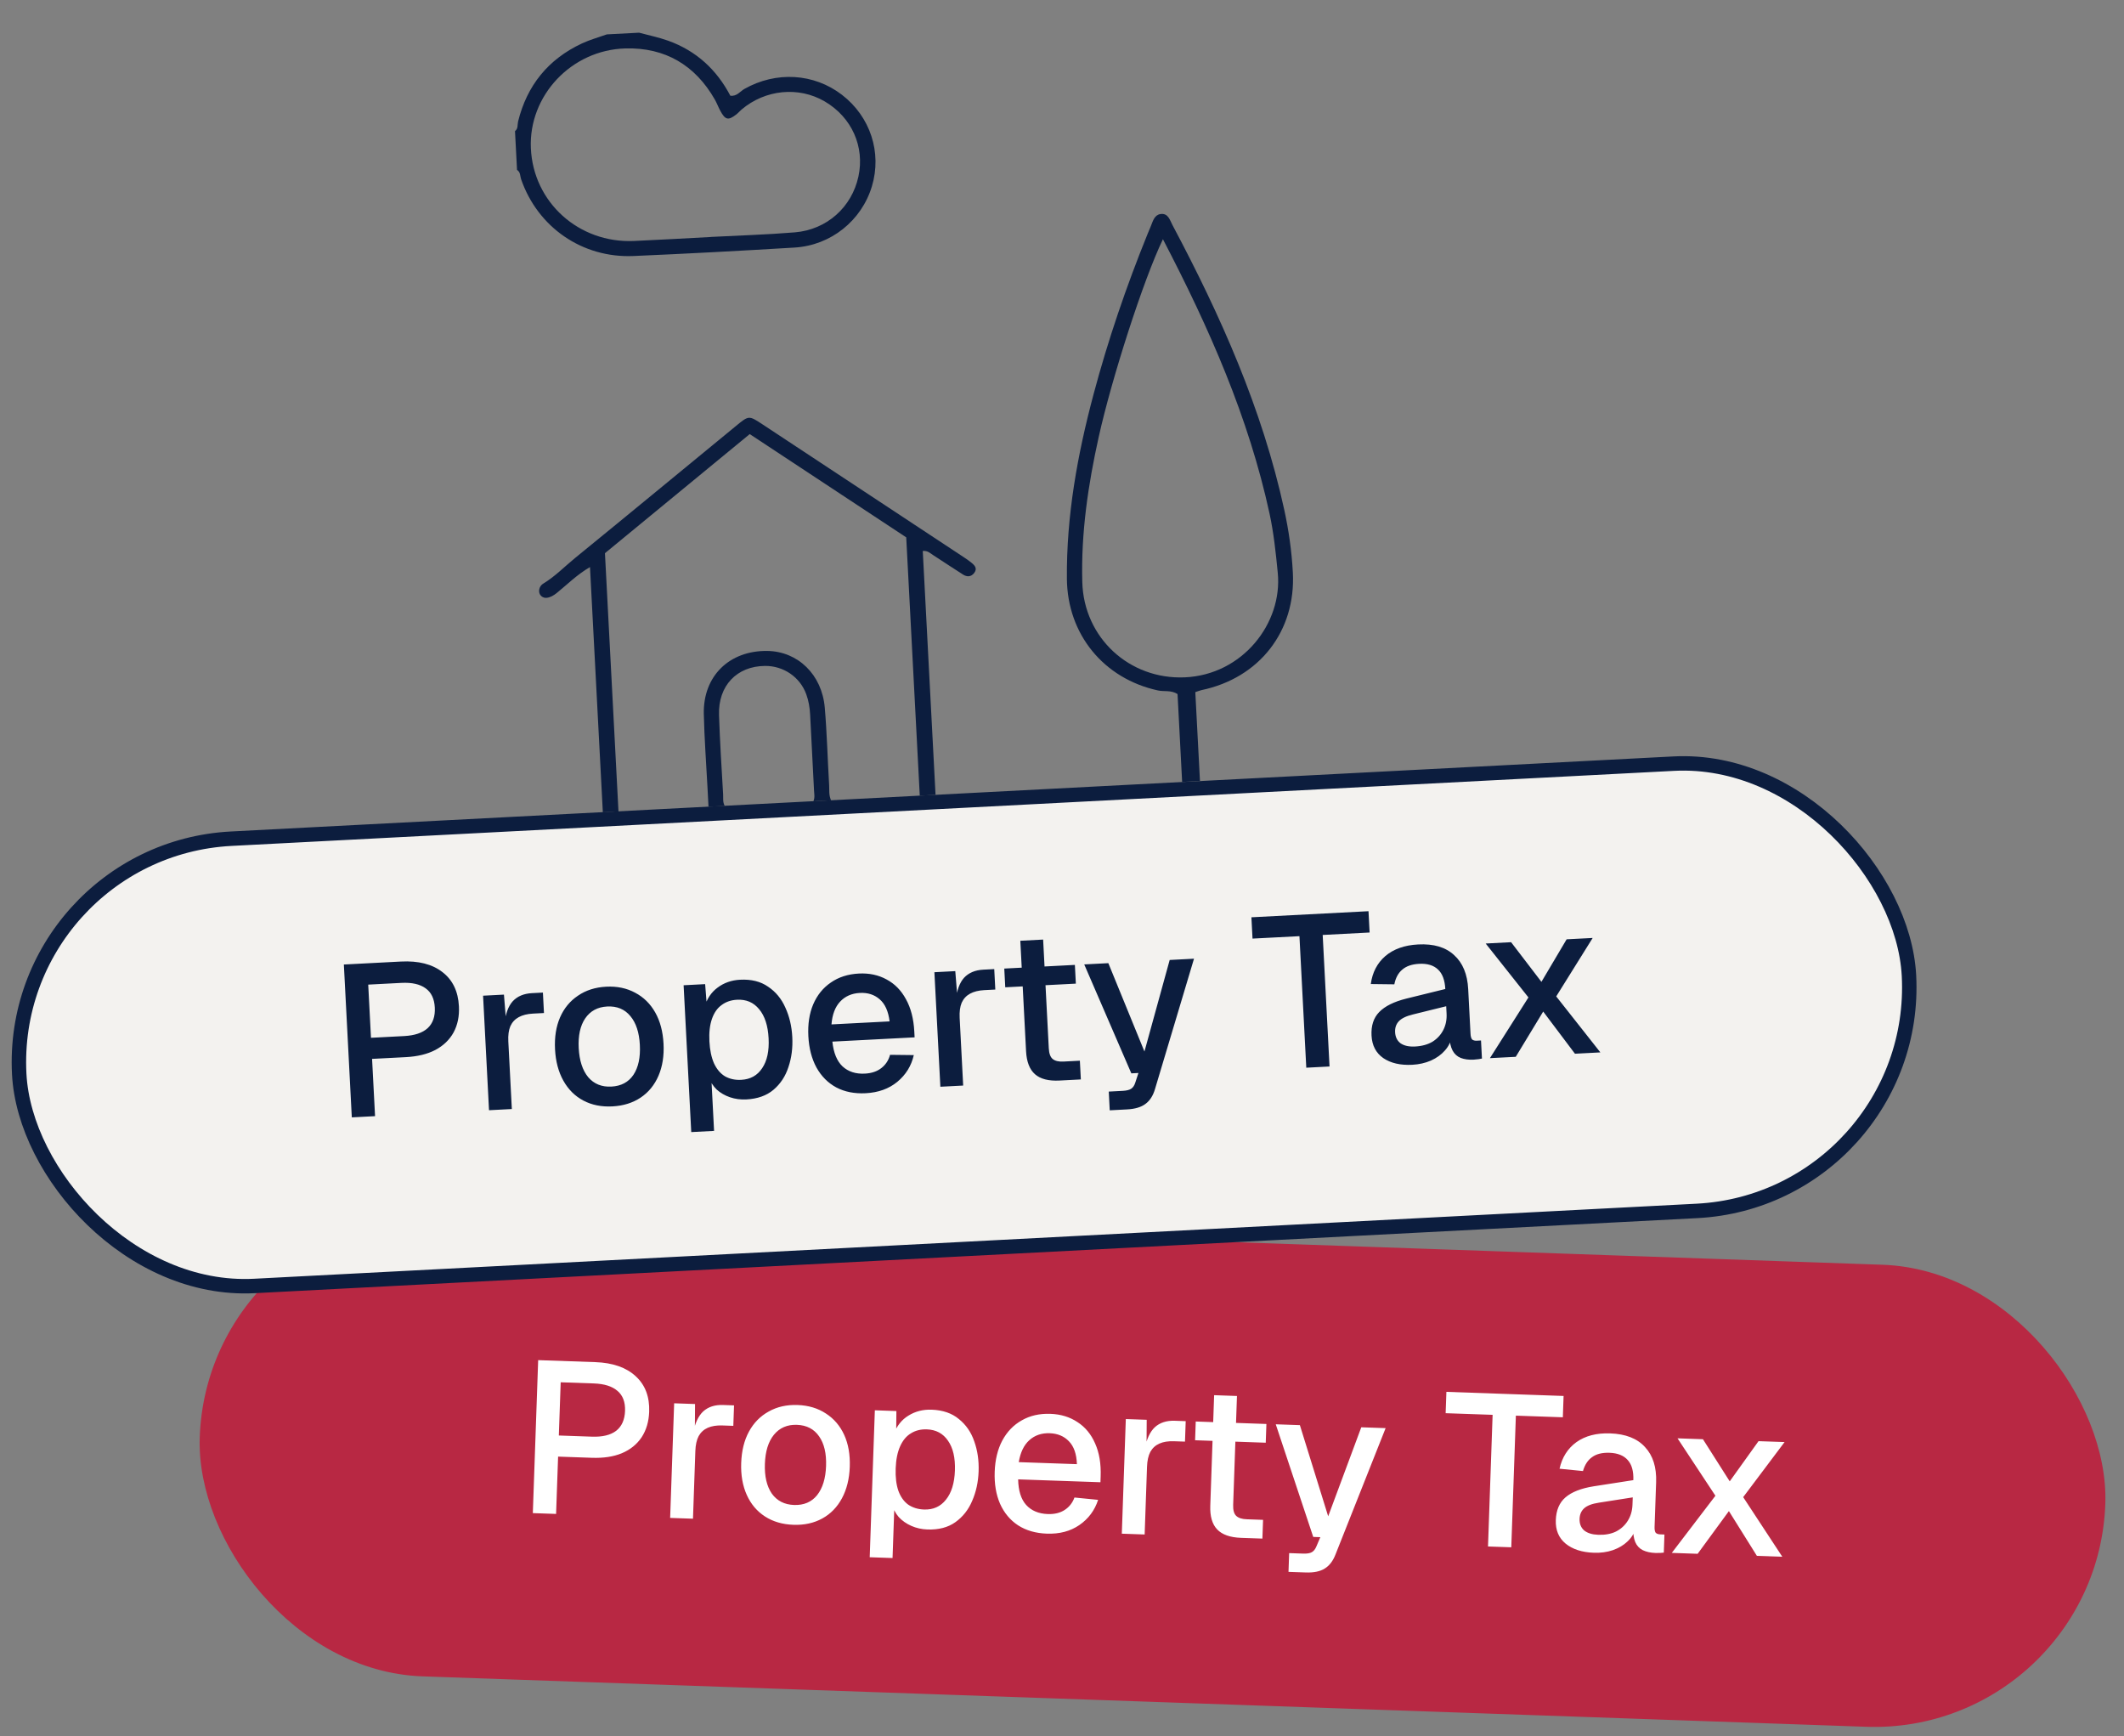
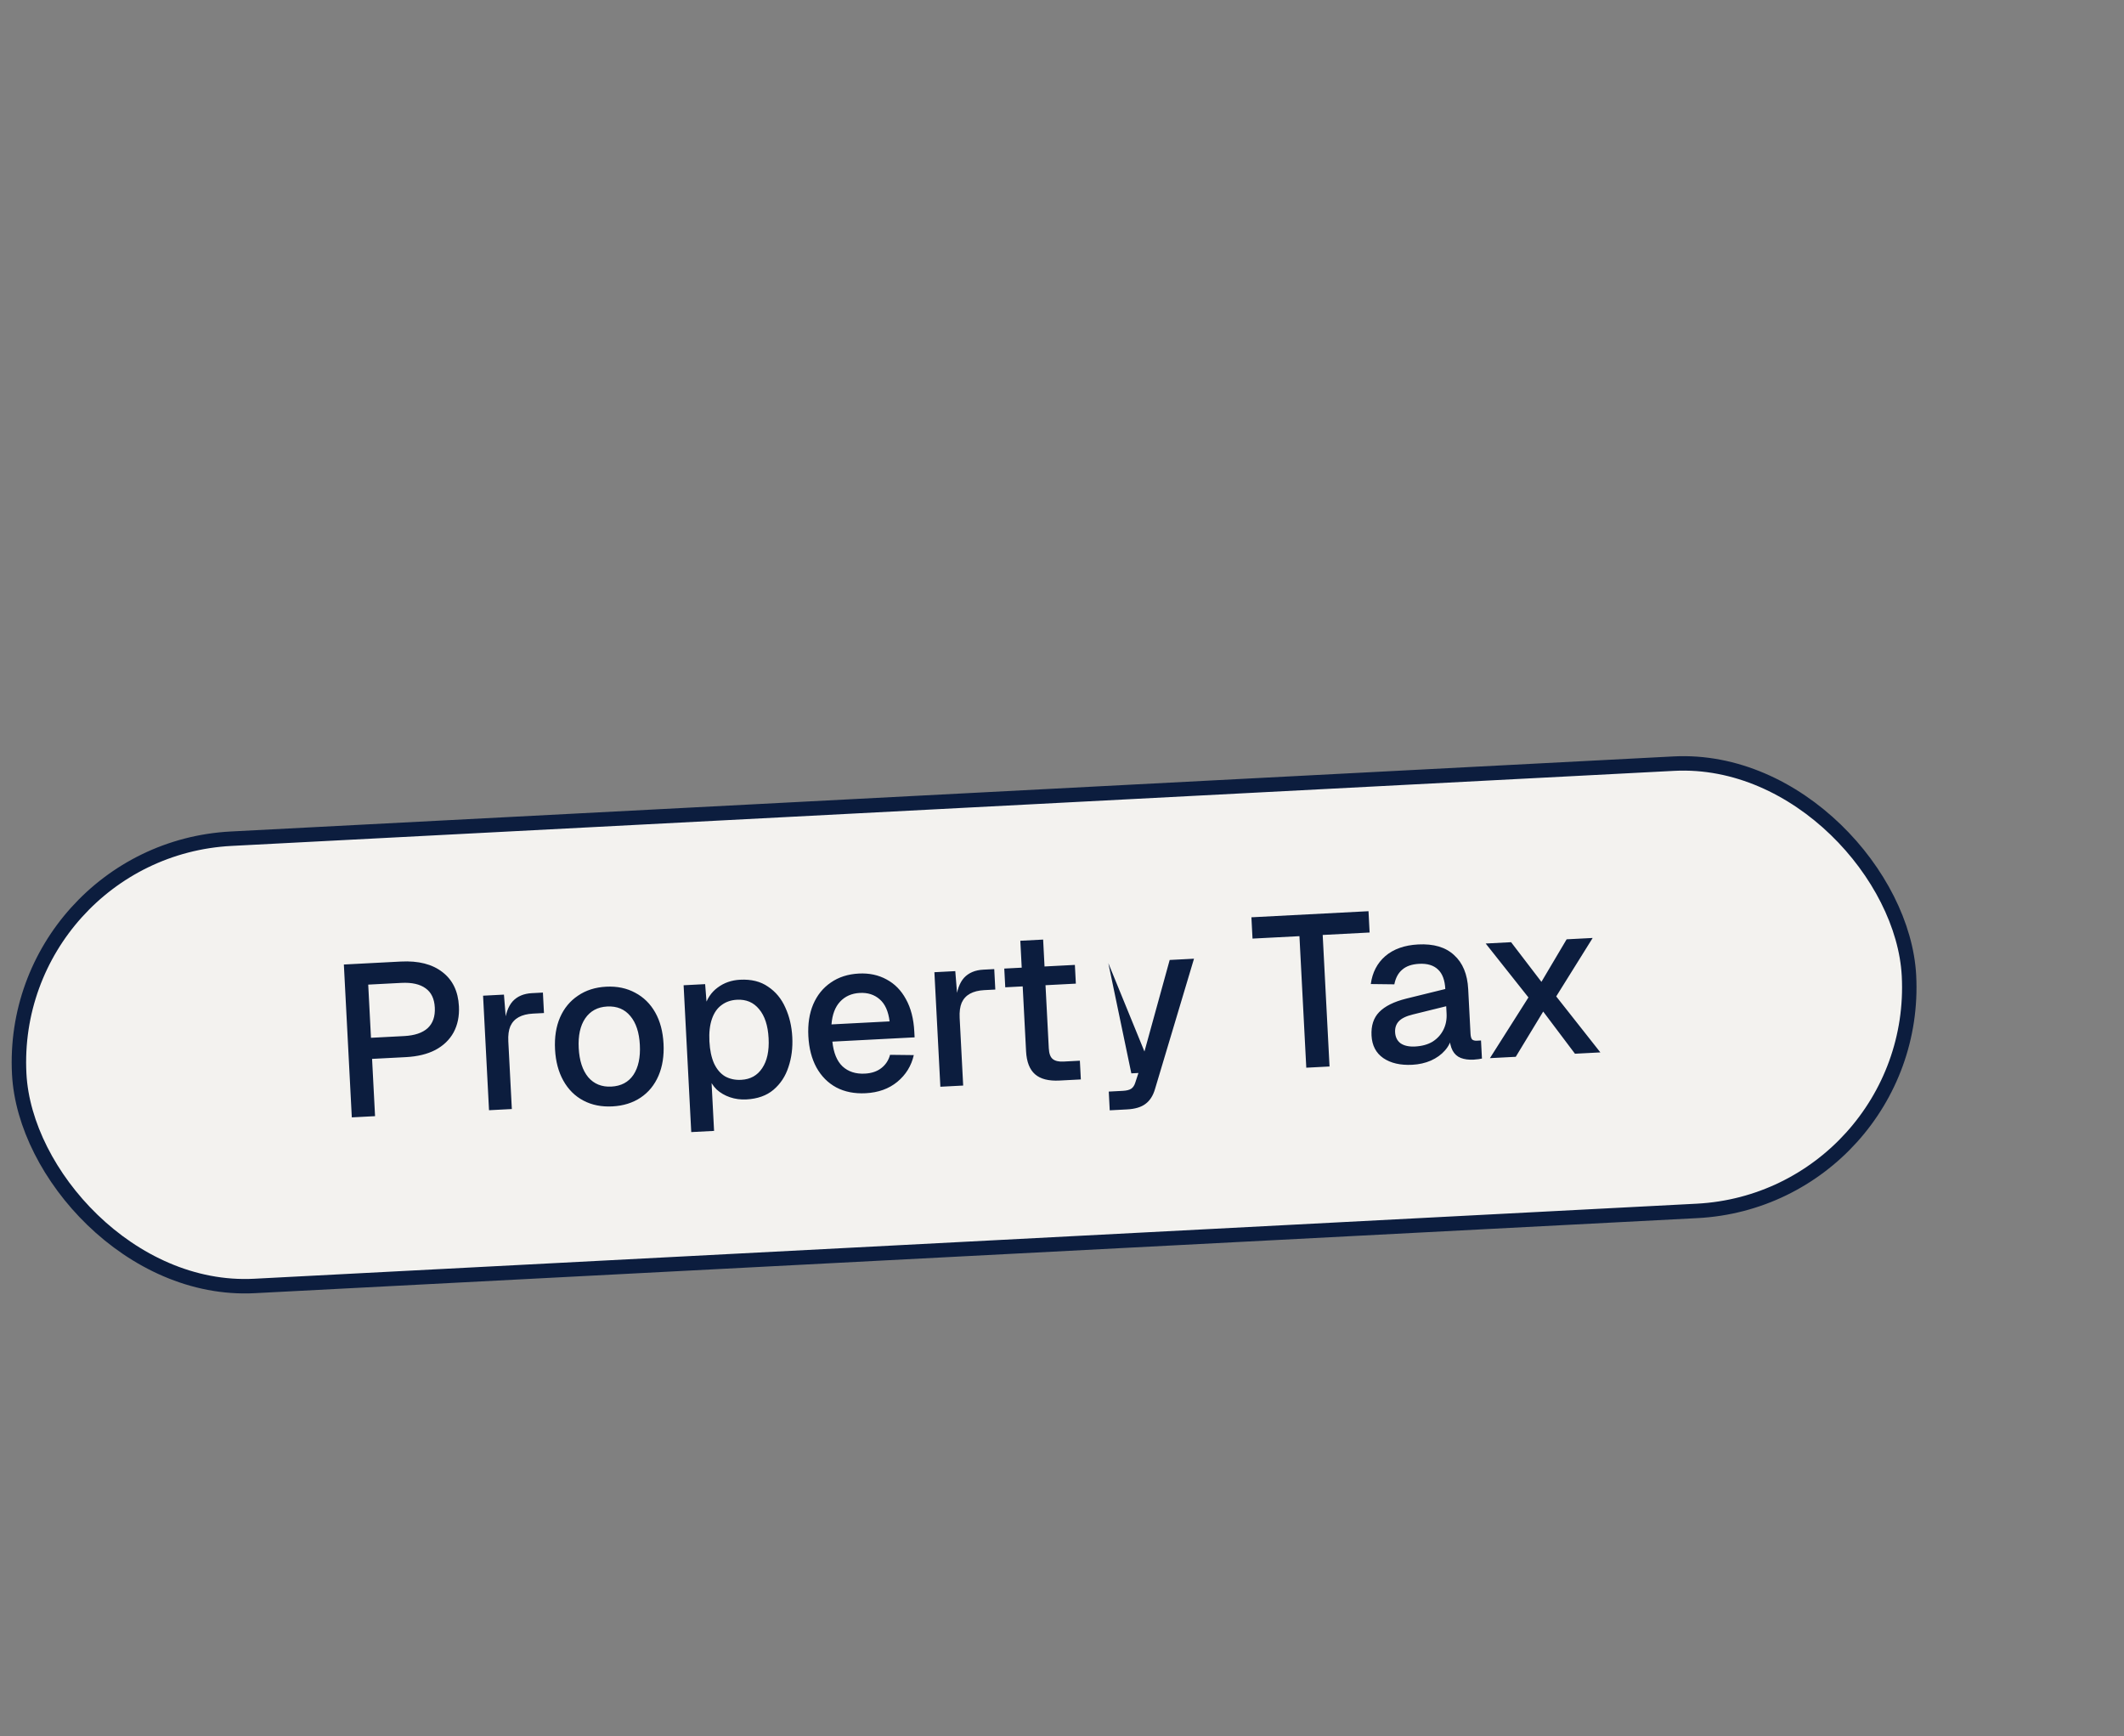
<svg xmlns="http://www.w3.org/2000/svg" width="186" height="152" viewBox="0 0 186 152" fill="none">
  <rect x="0" y="0" width="186" height="152" fill="#808080" stroke="none" />
-   <rect x="18.807" y="106.271" width="165.711" height="39.214" rx="19.607" transform="rotate(2 18.807 106.271)" fill="#B82843" stroke="#B82843" stroke-width="1.265" />
-   <path d="M46.66 132.484L47.128 119.09L52.127 119.264C53.661 119.318 54.843 119.731 55.672 120.503C56.502 121.262 56.894 122.296 56.849 123.603C56.818 124.471 56.597 125.219 56.185 125.847C55.773 126.462 55.196 126.927 54.455 127.241C53.727 127.543 52.853 127.676 51.834 127.64L48.873 127.537L48.697 132.555L46.66 132.484ZM48.937 125.688L51.843 125.79C52.761 125.822 53.465 125.651 53.957 125.278C54.449 124.892 54.708 124.309 54.736 123.53C54.762 122.763 54.544 122.182 54.079 121.788C53.614 121.381 52.923 121.162 52.005 121.13L49.1 121.029L48.937 125.688ZM58.685 132.904L59.036 122.868L60.865 122.932L60.848 125.594L60.68 125.532C60.85 124.631 61.15 123.98 61.579 123.58C62.022 123.18 62.601 122.992 63.318 123.017L64.28 123.051L64.217 124.843L63.255 124.809C62.752 124.792 62.328 124.859 61.983 125.01C61.638 125.162 61.371 125.405 61.183 125.738C61.008 126.072 60.91 126.509 60.892 127.05L60.685 132.973L58.685 132.904ZM69.478 133.507C68.522 133.474 67.693 133.231 66.991 132.778C66.289 132.325 65.757 131.696 65.395 130.89C65.032 130.084 64.87 129.153 64.907 128.097C64.944 127.028 65.171 126.11 65.588 125.344C66.005 124.578 66.58 123.994 67.312 123.591C68.044 123.176 68.888 122.985 69.844 123.018C70.799 123.052 71.628 123.301 72.33 123.766C73.032 124.219 73.564 124.842 73.927 125.635C74.289 126.429 74.452 127.36 74.415 128.429C74.378 129.485 74.15 130.403 73.733 131.181C73.315 131.96 72.741 132.551 72.009 132.953C71.277 133.356 70.433 133.541 69.478 133.507ZM69.538 131.772C70.393 131.801 71.064 131.516 71.551 130.916C72.038 130.304 72.301 129.45 72.339 128.356C72.378 127.262 72.175 126.399 71.731 125.766C71.288 125.121 70.638 124.784 69.783 124.754C68.941 124.725 68.269 125.016 67.769 125.628C67.283 126.228 67.02 127.075 66.982 128.169C66.944 129.263 67.146 130.133 67.59 130.778C68.046 131.411 68.695 131.742 69.538 131.772ZM76.161 136.347L76.611 123.481L78.497 123.547L78.478 125.7L78.256 125.579C78.534 124.845 78.968 124.3 79.56 123.943C80.152 123.574 80.825 123.402 81.58 123.428C82.561 123.463 83.357 123.736 83.969 124.248C84.594 124.749 85.043 125.4 85.317 126.203C85.604 127.006 85.731 127.88 85.698 128.823C85.665 129.766 85.477 130.628 85.135 131.41C84.806 132.191 84.312 132.816 83.653 133.284C83.008 133.74 82.195 133.951 81.214 133.917C80.71 133.899 80.242 133.795 79.808 133.603C79.374 133.412 79.005 133.154 78.702 132.828C78.411 132.491 78.211 132.1 78.101 131.655L78.335 131.437L78.161 136.417L76.161 136.347ZM80.916 132.169C81.721 132.197 82.36 131.911 82.835 131.31C83.321 130.71 83.584 129.857 83.623 128.75C83.661 127.644 83.459 126.774 83.015 126.142C82.584 125.509 81.966 125.179 81.161 125.151C80.633 125.133 80.169 125.249 79.77 125.499C79.371 125.737 79.056 126.117 78.823 126.637C78.591 127.158 78.462 127.802 78.435 128.569C78.408 129.336 78.486 129.988 78.669 130.523C78.864 131.058 79.152 131.465 79.533 131.743C79.927 132.008 80.388 132.15 80.916 132.169ZM91.677 134.282C90.695 134.248 89.854 134.005 89.152 133.552C88.463 133.1 87.937 132.471 87.575 131.665C87.225 130.859 87.069 129.928 87.106 128.872C87.143 127.816 87.363 126.904 87.768 126.138C88.185 125.359 88.754 124.768 89.473 124.365C90.193 123.949 91.03 123.758 91.986 123.792C92.892 123.823 93.683 124.065 94.359 124.517C95.037 124.956 95.55 125.578 95.9 126.384C96.262 127.19 96.424 128.152 96.385 129.272L96.367 129.781L89.16 129.529C89.177 130.512 89.409 131.257 89.857 131.763C90.318 132.271 90.95 132.538 91.755 132.566C92.346 132.587 92.842 132.466 93.241 132.203C93.641 131.94 93.924 131.578 94.091 131.118L96.162 131.323C95.865 132.244 95.317 132.98 94.517 133.532C93.73 134.071 92.783 134.321 91.677 134.282ZM89.213 128.02L94.306 128.198C94.275 127.303 94.04 126.634 93.602 126.19C93.177 125.747 92.619 125.514 91.927 125.489C91.21 125.464 90.611 125.67 90.13 126.107C89.662 126.531 89.356 127.169 89.213 128.02ZM98.238 134.285L98.588 124.249L100.418 124.313L100.401 126.975L100.233 126.913C100.403 126.012 100.703 125.362 101.132 124.961C101.574 124.561 102.154 124.373 102.871 124.398L103.833 124.432L103.77 126.224L102.808 126.191C102.305 126.173 101.881 126.24 101.536 126.392C101.19 126.543 100.924 126.786 100.736 127.119C100.561 127.453 100.463 127.89 100.445 128.431L100.238 134.355L98.238 134.285ZM108.682 134.65C107.726 134.616 107.029 134.371 106.592 133.915C106.154 133.459 105.952 132.766 105.985 131.836L106.322 122.158L108.322 122.228L107.989 131.754C107.973 132.22 108.063 132.544 108.258 132.727C108.453 132.91 108.758 133.009 109.173 133.023L110.607 133.074L110.549 134.715L108.682 134.65ZM104.655 126.104L104.712 124.463L110.9 124.679L110.842 126.32L104.655 126.104ZM112.835 137.628L112.892 135.986L114.119 136.029C114.458 136.041 114.711 136 114.878 135.905C115.045 135.81 115.177 135.644 115.274 135.409L115.623 134.59L115.001 134.568L111.719 124.707L113.831 124.781L116.31 132.763L119.208 124.969L121.34 125.043L116.949 136.109C116.728 136.681 116.411 137.091 115.999 137.342C115.6 137.592 115.049 137.705 114.344 137.68L112.835 137.628ZM130.306 135.405L130.709 123.878L126.596 123.735L126.662 121.867L136.924 122.226L136.859 124.093L132.746 123.95L132.344 135.476L130.306 135.405ZM139.581 135.955C138.537 135.919 137.709 135.651 137.097 135.151C136.497 134.651 136.212 133.968 136.243 133.1C136.273 132.232 136.554 131.568 137.087 131.108C137.632 130.636 138.456 130.313 139.557 130.137L143.032 129.597C143.06 128.818 142.897 128.233 142.546 127.843C142.195 127.44 141.661 127.226 140.944 127.201C140.303 127.179 139.794 127.306 139.42 127.582C139.045 127.846 138.779 128.253 138.622 128.801L136.57 128.597C136.794 127.598 137.287 126.822 138.049 126.269C138.824 125.717 139.809 125.462 141.003 125.503C142.362 125.551 143.38 125.952 144.059 126.706C144.751 127.447 145.074 128.472 145.028 129.78L144.892 133.685C144.883 133.924 144.915 134.095 144.987 134.199C145.072 134.29 145.209 134.339 145.398 134.345L145.756 134.358L145.701 135.942C145.637 135.953 145.536 135.962 145.397 135.969C145.259 135.977 145.114 135.978 144.963 135.973C144.535 135.958 144.167 135.876 143.857 135.727C143.56 135.578 143.342 135.344 143.202 135.024C143.062 134.692 143.002 134.255 143.021 133.714L143.225 133.816C143.109 134.253 142.875 134.635 142.524 134.962C142.185 135.291 141.754 135.546 141.232 135.73C140.722 135.901 140.172 135.976 139.581 135.955ZM139.957 134.382C140.56 134.403 141.08 134.308 141.515 134.096C141.951 133.872 142.296 133.557 142.549 133.15C142.803 132.743 142.939 132.276 142.957 131.748L142.98 131.106L140.017 131.57C139.409 131.662 138.975 131.829 138.715 132.072C138.468 132.303 138.338 132.606 138.324 132.984C138.31 133.411 138.443 133.75 138.723 133.999C139.017 134.236 139.428 134.363 139.957 134.382ZM146.4 135.967L150.22 130.963L146.902 125.936L149.128 126.014L151.473 129.703L153.995 126.184L156.277 126.263L152.652 131.085L156.078 136.305L153.852 136.227L151.401 132.307L148.664 136.046L146.4 135.967Z" fill="white" />
  <rect x="0.664" y="74.453" width="165.711" height="39.214" rx="19.607" transform="rotate(-2.978 0.664 74.453)" fill="#F3F2EF" stroke="#0C1D3E" stroke-width="1.265" />
-   <path d="M30.808 97.834L30.112 84.45L35.107 84.19C36.641 84.11 37.854 84.419 38.747 85.116C39.639 85.8 40.12 86.796 40.188 88.103C40.233 88.97 40.077 89.734 39.721 90.395C39.364 91.044 38.83 91.557 38.119 91.934C37.419 92.298 36.561 92.506 35.543 92.559L32.583 92.713L32.844 97.728L30.808 97.834ZM32.487 90.866L35.39 90.715C36.307 90.667 36.995 90.436 37.452 90.022C37.909 89.595 38.117 88.992 38.076 88.213C38.036 87.446 37.768 86.887 37.271 86.534C36.773 86.17 36.065 86.011 35.148 86.059L32.245 86.21L32.487 90.866ZM42.824 97.208L42.303 87.18L44.131 87.085L44.345 89.739L44.172 89.691C44.263 88.779 44.505 88.105 44.899 87.669C45.304 87.232 45.865 86.995 46.582 86.957L47.543 86.907L47.636 88.698L46.675 88.748C46.172 88.774 45.755 88.878 45.425 89.059C45.094 89.24 44.849 89.505 44.691 89.853C44.545 90.201 44.486 90.645 44.514 91.185L44.822 97.104L42.824 97.208ZM53.628 96.873C52.673 96.923 51.826 96.753 51.088 96.363C50.349 95.973 49.765 95.392 49.334 94.62C48.903 93.849 48.66 92.935 48.605 91.88C48.55 90.812 48.697 89.878 49.045 89.078C49.395 88.279 49.916 87.647 50.61 87.182C51.304 86.705 52.128 86.442 53.083 86.392C54.038 86.343 54.885 86.519 55.624 86.922C56.363 87.312 56.947 87.886 57.377 88.645C57.808 89.404 58.05 90.317 58.106 91.386C58.161 92.441 58.014 93.375 57.666 94.187C57.317 94.999 56.796 95.637 56.102 96.102C55.408 96.566 54.583 96.823 53.628 96.873ZM53.538 95.139C54.393 95.094 55.036 94.752 55.469 94.112C55.902 93.46 56.089 92.587 56.032 91.493C55.976 90.4 55.699 89.558 55.202 88.966C54.704 88.362 54.028 88.082 53.173 88.126C52.331 88.17 51.688 88.519 51.243 89.172C50.81 89.812 50.622 90.679 50.679 91.772C50.736 92.865 51.013 93.714 51.511 94.318C52.02 94.909 52.696 95.183 53.538 95.139ZM60.533 99.122L59.864 86.266L61.75 86.168L61.918 88.314L61.686 88.213C61.899 87.458 62.284 86.877 62.843 86.47C63.401 86.051 64.056 85.821 64.81 85.782C65.791 85.731 66.608 85.934 67.262 86.392C67.927 86.836 68.432 87.446 68.774 88.222C69.13 88.998 69.332 89.856 69.381 90.799C69.43 91.742 69.318 92.617 69.045 93.425C68.785 94.232 68.347 94.898 67.731 95.421C67.128 95.931 66.336 96.212 65.356 96.263C64.853 96.289 64.377 96.226 63.928 96.073C63.479 95.92 63.089 95.694 62.759 95.396C62.44 95.085 62.207 94.713 62.058 94.28L62.273 94.042L62.532 99.018L60.533 99.122ZM64.907 94.547C65.712 94.506 66.324 94.165 66.744 93.526C67.177 92.886 67.365 92.013 67.307 90.907C67.25 89.801 66.973 88.952 66.476 88.361C65.991 87.768 65.347 87.493 64.543 87.535C64.015 87.562 63.563 87.718 63.187 88.002C62.81 88.274 62.529 88.679 62.343 89.218C62.157 89.757 62.084 90.41 62.123 91.177C62.163 91.943 62.298 92.585 62.526 93.103C62.767 93.619 63.089 93.999 63.493 94.243C63.908 94.473 64.379 94.575 64.907 94.547ZM75.811 95.719C74.831 95.77 73.971 95.601 73.233 95.211C72.507 94.82 71.928 94.239 71.498 93.467C71.079 92.695 70.843 91.781 70.788 90.726C70.733 89.67 70.874 88.743 71.21 87.944C71.559 87.132 72.073 86.494 72.755 86.03C73.436 85.554 74.254 85.291 75.209 85.241C76.114 85.194 76.923 85.366 77.636 85.757C78.349 86.136 78.915 86.712 79.333 87.484C79.764 88.255 80.008 89.2 80.066 90.319L80.093 90.828L72.892 91.202C72.993 92.18 73.289 92.902 73.779 93.368C74.282 93.833 74.936 94.045 75.74 94.003C76.331 93.972 76.814 93.808 77.189 93.511C77.564 93.215 77.815 92.83 77.942 92.357L80.022 92.381C79.807 93.325 79.325 94.106 78.575 94.725C77.838 95.33 76.917 95.662 75.811 95.719ZM72.813 89.694L77.903 89.43C77.794 88.54 77.502 87.894 77.027 87.49C76.565 87.086 75.989 86.902 75.297 86.938C74.581 86.975 74.002 87.232 73.561 87.709C73.131 88.172 72.882 88.834 72.813 89.694ZM82.348 95.152L81.826 85.124L83.655 85.029L83.868 87.683L83.696 87.635C83.787 86.723 84.029 86.049 84.422 85.612C84.828 85.175 85.389 84.938 86.105 84.901L87.067 84.851L87.16 86.642L86.198 86.692C85.696 86.718 85.279 86.822 84.948 87.003C84.617 87.184 84.373 87.448 84.215 87.797C84.069 88.145 84.01 88.589 84.038 89.129L84.346 95.048L82.348 95.152ZM92.784 94.609C91.829 94.659 91.113 94.476 90.638 94.059C90.163 93.643 89.901 92.97 89.853 92.04L89.35 82.37L91.348 82.266L91.843 91.785C91.867 92.25 91.984 92.565 92.195 92.731C92.405 92.896 92.717 92.968 93.132 92.947L94.565 92.872L94.65 94.512L92.784 94.609ZM88.031 86.445L87.945 84.805L94.128 84.484L94.213 86.124L88.031 86.445ZM97.18 97.216L97.095 95.576L98.32 95.512C98.659 95.494 98.908 95.431 99.066 95.322C99.224 95.213 99.341 95.037 99.417 94.793L99.694 93.947L99.072 93.98L94.947 84.441L97.058 84.331L100.22 92.068L102.43 84.052L104.56 83.941L101.147 95.346C100.976 95.935 100.696 96.371 100.307 96.656C99.932 96.94 99.392 97.101 98.688 97.137L97.18 97.216ZM114.392 93.485L113.793 81.968L109.684 82.181L109.587 80.315L119.841 79.782L119.938 81.648L115.829 81.862L116.428 93.379L114.392 93.485ZM123.679 93.229C122.636 93.283 121.788 93.088 121.135 92.643C120.494 92.197 120.152 91.541 120.106 90.674C120.061 89.807 120.284 89.121 120.774 88.617C121.277 88.099 122.069 87.705 123.151 87.435L126.566 86.595C126.526 85.816 126.314 85.248 125.93 84.89C125.545 84.519 124.994 84.352 124.278 84.389C123.637 84.423 123.142 84.594 122.793 84.902C122.443 85.197 122.213 85.625 122.103 86.185L120.042 86.16C120.178 85.145 120.602 84.329 121.313 83.712C122.037 83.095 122.996 82.755 124.19 82.693C125.547 82.622 126.596 82.933 127.338 83.626C128.092 84.305 128.503 85.298 128.571 86.605L128.774 90.507C128.786 90.745 128.832 90.913 128.913 91.01C129.006 91.093 129.146 91.13 129.335 91.12L129.693 91.101L129.775 92.685C129.713 92.701 129.613 92.719 129.476 92.738C129.338 92.758 129.194 92.772 129.043 92.78C128.616 92.802 128.241 92.752 127.92 92.63C127.611 92.508 127.373 92.293 127.206 91.987C127.038 91.668 126.94 91.238 126.912 90.698L127.124 90.781C127.047 91.227 126.847 91.627 126.526 91.984C126.216 92.341 125.809 92.633 125.305 92.861C124.812 93.075 124.27 93.198 123.679 93.229ZM123.917 91.629C124.521 91.597 125.03 91.457 125.446 91.209C125.86 90.948 126.176 90.604 126.394 90.177C126.611 89.75 126.706 89.272 126.678 88.744L126.645 88.103L123.734 88.822C123.136 88.966 122.719 89.171 122.48 89.435C122.254 89.686 122.151 90.001 122.17 90.378C122.192 90.805 122.354 91.13 122.656 91.354C122.969 91.565 123.39 91.656 123.917 91.629ZM130.474 92.648L133.846 87.332L130.103 82.612L132.328 82.496L134.984 85.968L137.191 82.243L139.472 82.125L136.279 87.243L140.145 92.145L137.92 92.261L135.139 88.569L132.736 92.531L130.474 92.648Z" fill="#0C1D3E" />
+   <path d="M30.808 97.834L30.112 84.45L35.107 84.19C36.641 84.11 37.854 84.419 38.747 85.116C39.639 85.8 40.12 86.796 40.188 88.103C40.233 88.97 40.077 89.734 39.721 90.395C39.364 91.044 38.83 91.557 38.119 91.934C37.419 92.298 36.561 92.506 35.543 92.559L32.583 92.713L32.844 97.728L30.808 97.834ZM32.487 90.866L35.39 90.715C36.307 90.667 36.995 90.436 37.452 90.022C37.909 89.595 38.117 88.992 38.076 88.213C38.036 87.446 37.768 86.887 37.271 86.534C36.773 86.17 36.065 86.011 35.148 86.059L32.245 86.21L32.487 90.866ZM42.824 97.208L42.303 87.18L44.131 87.085L44.345 89.739L44.172 89.691C44.263 88.779 44.505 88.105 44.899 87.669C45.304 87.232 45.865 86.995 46.582 86.957L47.543 86.907L47.636 88.698L46.675 88.748C46.172 88.774 45.755 88.878 45.425 89.059C45.094 89.24 44.849 89.505 44.691 89.853C44.545 90.201 44.486 90.645 44.514 91.185L44.822 97.104L42.824 97.208ZM53.628 96.873C52.673 96.923 51.826 96.753 51.088 96.363C50.349 95.973 49.765 95.392 49.334 94.62C48.903 93.849 48.66 92.935 48.605 91.88C48.55 90.812 48.697 89.878 49.045 89.078C49.395 88.279 49.916 87.647 50.61 87.182C51.304 86.705 52.128 86.442 53.083 86.392C54.038 86.343 54.885 86.519 55.624 86.922C56.363 87.312 56.947 87.886 57.377 88.645C57.808 89.404 58.05 90.317 58.106 91.386C58.161 92.441 58.014 93.375 57.666 94.187C57.317 94.999 56.796 95.637 56.102 96.102C55.408 96.566 54.583 96.823 53.628 96.873ZM53.538 95.139C54.393 95.094 55.036 94.752 55.469 94.112C55.902 93.46 56.089 92.587 56.032 91.493C55.976 90.4 55.699 89.558 55.202 88.966C54.704 88.362 54.028 88.082 53.173 88.126C52.331 88.17 51.688 88.519 51.243 89.172C50.81 89.812 50.622 90.679 50.679 91.772C50.736 92.865 51.013 93.714 51.511 94.318C52.02 94.909 52.696 95.183 53.538 95.139ZM60.533 99.122L59.864 86.266L61.75 86.168L61.918 88.314L61.686 88.213C61.899 87.458 62.284 86.877 62.843 86.47C63.401 86.051 64.056 85.821 64.81 85.782C65.791 85.731 66.608 85.934 67.262 86.392C67.927 86.836 68.432 87.446 68.774 88.222C69.13 88.998 69.332 89.856 69.381 90.799C69.43 91.742 69.318 92.617 69.045 93.425C68.785 94.232 68.347 94.898 67.731 95.421C67.128 95.931 66.336 96.212 65.356 96.263C64.853 96.289 64.377 96.226 63.928 96.073C63.479 95.92 63.089 95.694 62.759 95.396C62.44 95.085 62.207 94.713 62.058 94.28L62.273 94.042L62.532 99.018L60.533 99.122ZM64.907 94.547C65.712 94.506 66.324 94.165 66.744 93.526C67.177 92.886 67.365 92.013 67.307 90.907C67.25 89.801 66.973 88.952 66.476 88.361C65.991 87.768 65.347 87.493 64.543 87.535C64.015 87.562 63.563 87.718 63.187 88.002C62.81 88.274 62.529 88.679 62.343 89.218C62.157 89.757 62.084 90.41 62.123 91.177C62.163 91.943 62.298 92.585 62.526 93.103C62.767 93.619 63.089 93.999 63.493 94.243C63.908 94.473 64.379 94.575 64.907 94.547ZM75.811 95.719C74.831 95.77 73.971 95.601 73.233 95.211C72.507 94.82 71.928 94.239 71.498 93.467C71.079 92.695 70.843 91.781 70.788 90.726C70.733 89.67 70.874 88.743 71.21 87.944C71.559 87.132 72.073 86.494 72.755 86.03C73.436 85.554 74.254 85.291 75.209 85.241C76.114 85.194 76.923 85.366 77.636 85.757C78.349 86.136 78.915 86.712 79.333 87.484C79.764 88.255 80.008 89.2 80.066 90.319L80.093 90.828L72.892 91.202C72.993 92.18 73.289 92.902 73.779 93.368C74.282 93.833 74.936 94.045 75.74 94.003C76.331 93.972 76.814 93.808 77.189 93.511C77.564 93.215 77.815 92.83 77.942 92.357L80.022 92.381C79.807 93.325 79.325 94.106 78.575 94.725C77.838 95.33 76.917 95.662 75.811 95.719ZM72.813 89.694L77.903 89.43C77.794 88.54 77.502 87.894 77.027 87.49C76.565 87.086 75.989 86.902 75.297 86.938C74.581 86.975 74.002 87.232 73.561 87.709C73.131 88.172 72.882 88.834 72.813 89.694ZM82.348 95.152L81.826 85.124L83.655 85.029L83.868 87.683L83.696 87.635C83.787 86.723 84.029 86.049 84.422 85.612C84.828 85.175 85.389 84.938 86.105 84.901L87.067 84.851L87.16 86.642L86.198 86.692C85.696 86.718 85.279 86.822 84.948 87.003C84.617 87.184 84.373 87.448 84.215 87.797C84.069 88.145 84.01 88.589 84.038 89.129L84.346 95.048L82.348 95.152ZM92.784 94.609C91.829 94.659 91.113 94.476 90.638 94.059C90.163 93.643 89.901 92.97 89.853 92.04L89.35 82.37L91.348 82.266L91.843 91.785C91.867 92.25 91.984 92.565 92.195 92.731C92.405 92.896 92.717 92.968 93.132 92.947L94.565 92.872L94.65 94.512L92.784 94.609ZM88.031 86.445L87.945 84.805L94.128 84.484L94.213 86.124L88.031 86.445ZM97.18 97.216L97.095 95.576L98.32 95.512C98.659 95.494 98.908 95.431 99.066 95.322C99.224 95.213 99.341 95.037 99.417 94.793L99.694 93.947L99.072 93.98L97.058 84.331L100.22 92.068L102.43 84.052L104.56 83.941L101.147 95.346C100.976 95.935 100.696 96.371 100.307 96.656C99.932 96.94 99.392 97.101 98.688 97.137L97.18 97.216ZM114.392 93.485L113.793 81.968L109.684 82.181L109.587 80.315L119.841 79.782L119.938 81.648L115.829 81.862L116.428 93.379L114.392 93.485ZM123.679 93.229C122.636 93.283 121.788 93.088 121.135 92.643C120.494 92.197 120.152 91.541 120.106 90.674C120.061 89.807 120.284 89.121 120.774 88.617C121.277 88.099 122.069 87.705 123.151 87.435L126.566 86.595C126.526 85.816 126.314 85.248 125.93 84.89C125.545 84.519 124.994 84.352 124.278 84.389C123.637 84.423 123.142 84.594 122.793 84.902C122.443 85.197 122.213 85.625 122.103 86.185L120.042 86.16C120.178 85.145 120.602 84.329 121.313 83.712C122.037 83.095 122.996 82.755 124.19 82.693C125.547 82.622 126.596 82.933 127.338 83.626C128.092 84.305 128.503 85.298 128.571 86.605L128.774 90.507C128.786 90.745 128.832 90.913 128.913 91.01C129.006 91.093 129.146 91.13 129.335 91.12L129.693 91.101L129.775 92.685C129.713 92.701 129.613 92.719 129.476 92.738C129.338 92.758 129.194 92.772 129.043 92.78C128.616 92.802 128.241 92.752 127.92 92.63C127.611 92.508 127.373 92.293 127.206 91.987C127.038 91.668 126.94 91.238 126.912 90.698L127.124 90.781C127.047 91.227 126.847 91.627 126.526 91.984C126.216 92.341 125.809 92.633 125.305 92.861C124.812 93.075 124.27 93.198 123.679 93.229ZM123.917 91.629C124.521 91.597 125.03 91.457 125.446 91.209C125.86 90.948 126.176 90.604 126.394 90.177C126.611 89.75 126.706 89.272 126.678 88.744L126.645 88.103L123.734 88.822C123.136 88.966 122.719 89.171 122.48 89.435C122.254 89.686 122.151 90.001 122.17 90.378C122.192 90.805 122.354 91.13 122.656 91.354C122.969 91.565 123.39 91.656 123.917 91.629ZM130.474 92.648L133.846 87.332L130.103 82.612L132.328 82.496L134.984 85.968L137.191 82.243L139.472 82.125L136.279 87.243L140.145 92.145L137.92 92.261L135.139 88.569L132.736 92.531L130.474 92.648Z" fill="#0C1D3E" />
  <g clip-path="url(#clip0_8019_988)">
-     <path d="M52.791 71.122L54.161 71.05L52.976 48.436C57.106 45.039 61.355 41.544 65.654 38.008C70.298 41.072 74.889 44.1 79.359 47.049L80.545 69.668L81.926 69.595L80.807 48.242C81.241 48.196 81.464 48.444 81.72 48.607C82.594 49.169 83.455 49.751 84.334 50.307C84.677 50.525 85.038 50.521 85.308 50.17C85.604 49.786 85.375 49.516 85.081 49.279C84.872 49.111 84.654 48.955 84.43 48.807C78.532 44.912 72.634 41.017 66.733 37.129C65.582 36.371 65.567 36.377 64.467 37.281C59.767 41.138 55.079 45.012 50.364 48.853C49.441 49.605 48.607 50.474 47.578 51.096C47.336 51.242 47.197 51.509 47.211 51.788C47.229 52.124 47.527 52.379 47.866 52.344C48.187 52.311 48.48 52.145 48.779 51.901C49.691 51.161 50.526 50.314 51.666 49.651L52.791 71.121L52.791 71.122Z" fill="#0C1D3E" />
-     <path d="M101.391 60.452C101.945 60.572 102.548 60.406 103.118 60.77L103.521 68.463L105.082 68.382L104.674 60.602C104.927 60.518 105.068 60.456 105.218 60.424C110.303 59.359 113.485 55.247 113.216 50.136C113.118 48.278 112.857 46.443 112.463 44.633C110.541 35.816 106.896 27.65 102.676 19.709C102.449 19.283 102.3 18.638 101.62 18.742C101.095 18.822 100.964 19.349 100.788 19.779C100.69 20.018 100.588 20.254 100.491 20.493C98.63 25.081 97.033 29.758 95.759 34.536C94.348 39.828 93.379 45.184 93.429 50.681C93.473 55.538 96.644 59.413 101.392 60.451L101.391 60.452ZM94.777 50.96C94.661 46.673 95.284 42.454 96.212 38.272C97.355 33.122 100.136 24.467 101.839 20.946C105.914 28.768 109.348 36.563 111.173 44.964C111.543 46.669 111.724 48.413 111.895 50.157C112.327 54.565 108.812 59.088 103.75 59.306C98.91 59.515 94.909 55.854 94.777 50.96Z" fill="#0C1D3E" />
    <path d="M62.043 70.637L63.466 70.563C63.279 70.243 63.342 69.885 63.324 69.555C63.191 67.243 63.042 64.931 62.965 62.617C62.878 60.044 64.517 58.327 66.994 58.306C68.608 58.294 70.051 59.274 70.6 60.774C70.813 61.357 70.915 61.964 70.945 62.587C71.052 64.797 71.178 67.006 71.285 69.216C71.299 69.51 71.375 69.816 71.231 70.155L72.776 70.074C72.567 69.609 72.633 69.167 72.609 68.75C72.473 66.486 72.419 64.217 72.226 61.96C71.979 59.066 69.871 57.036 67.205 56.995C63.872 56.944 61.56 59.195 61.633 62.51C61.681 64.672 61.845 66.832 61.958 68.994C61.985 69.523 62.013 70.053 62.044 70.636L62.043 70.637Z" fill="#0C1D3E" />
    <path d="M55.963 2.862C56.81 3.092 57.678 3.267 58.502 3.561C60.969 4.443 62.76 6.1 63.955 8.38C64.528 8.456 64.81 8 65.192 7.784C67.957 6.223 71.269 6.408 73.729 8.3C76.216 10.213 77.245 13.355 76.353 16.315C75.449 19.316 72.766 21.484 69.577 21.676C64.877 21.959 60.175 22.213 55.471 22.416C50.995 22.608 47.092 19.905 45.635 15.697C45.537 15.415 45.589 15.07 45.277 14.878L45.099 11.481C45.389 11.259 45.299 10.922 45.37 10.632C46.147 7.496 47.989 5.193 50.958 3.805C51.656 3.479 52.412 3.272 53.142 3.01C54.083 2.961 55.023 2.912 55.964 2.862L55.963 2.862ZM62.248 20.75C62.248 20.75 62.248 20.747 62.247 20.745C64.7 20.616 67.158 20.547 69.604 20.344C72.41 20.111 74.589 18.14 75.171 15.465C75.741 12.842 74.586 10.263 72.222 8.881C69.939 7.546 67.013 7.832 64.935 9.595C64.777 9.73 64.643 9.893 64.48 10.019C63.767 10.571 63.512 10.511 63.066 9.679C62.896 9.362 62.772 9.02 62.594 8.708C60.879 5.71 58.25 4.146 54.773 4.24C50.022 4.369 46.287 8.389 46.488 12.972C46.695 17.712 50.681 21.31 55.515 21.099C57.76 21.001 60.003 20.867 62.248 20.75Z" fill="#0C1D3E" />
  </g>
  <defs>
    <clipPath id="clip0_8019_988">
-       <rect width="66" height="68" fill="white" transform="translate(44.678 3.454) rotate(-3)" />
-     </clipPath>
+       </clipPath>
  </defs>
</svg>